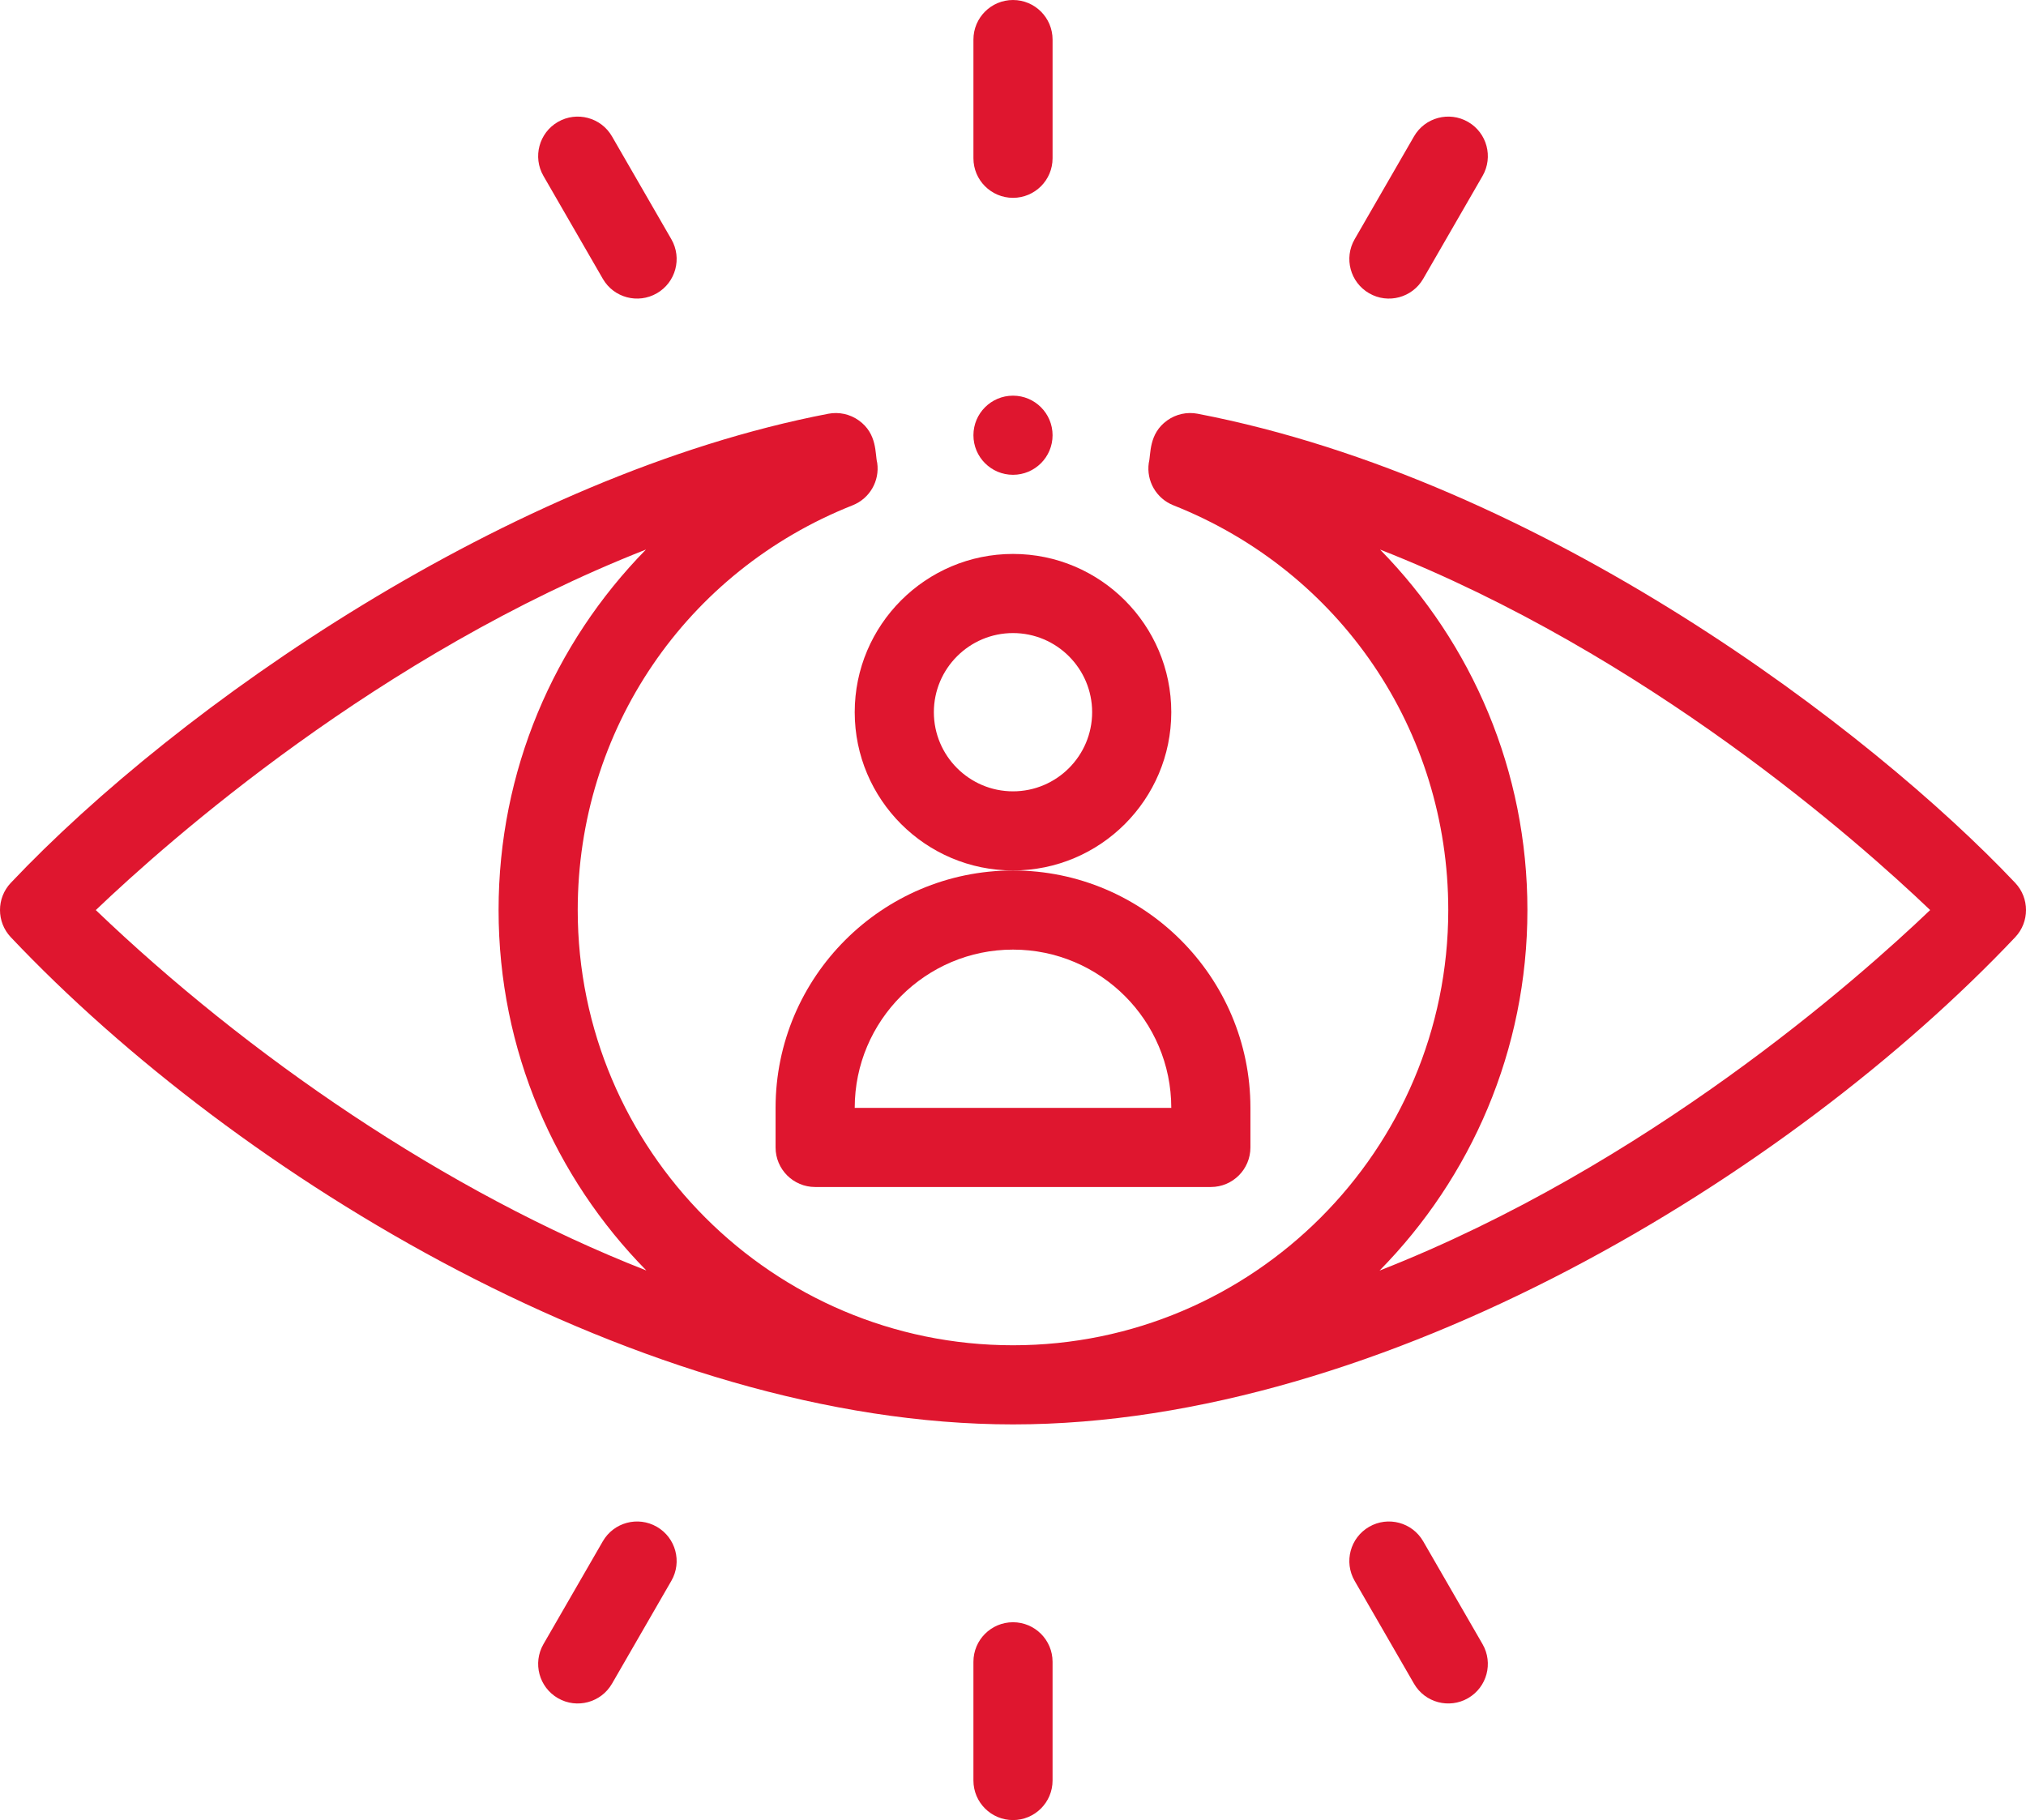
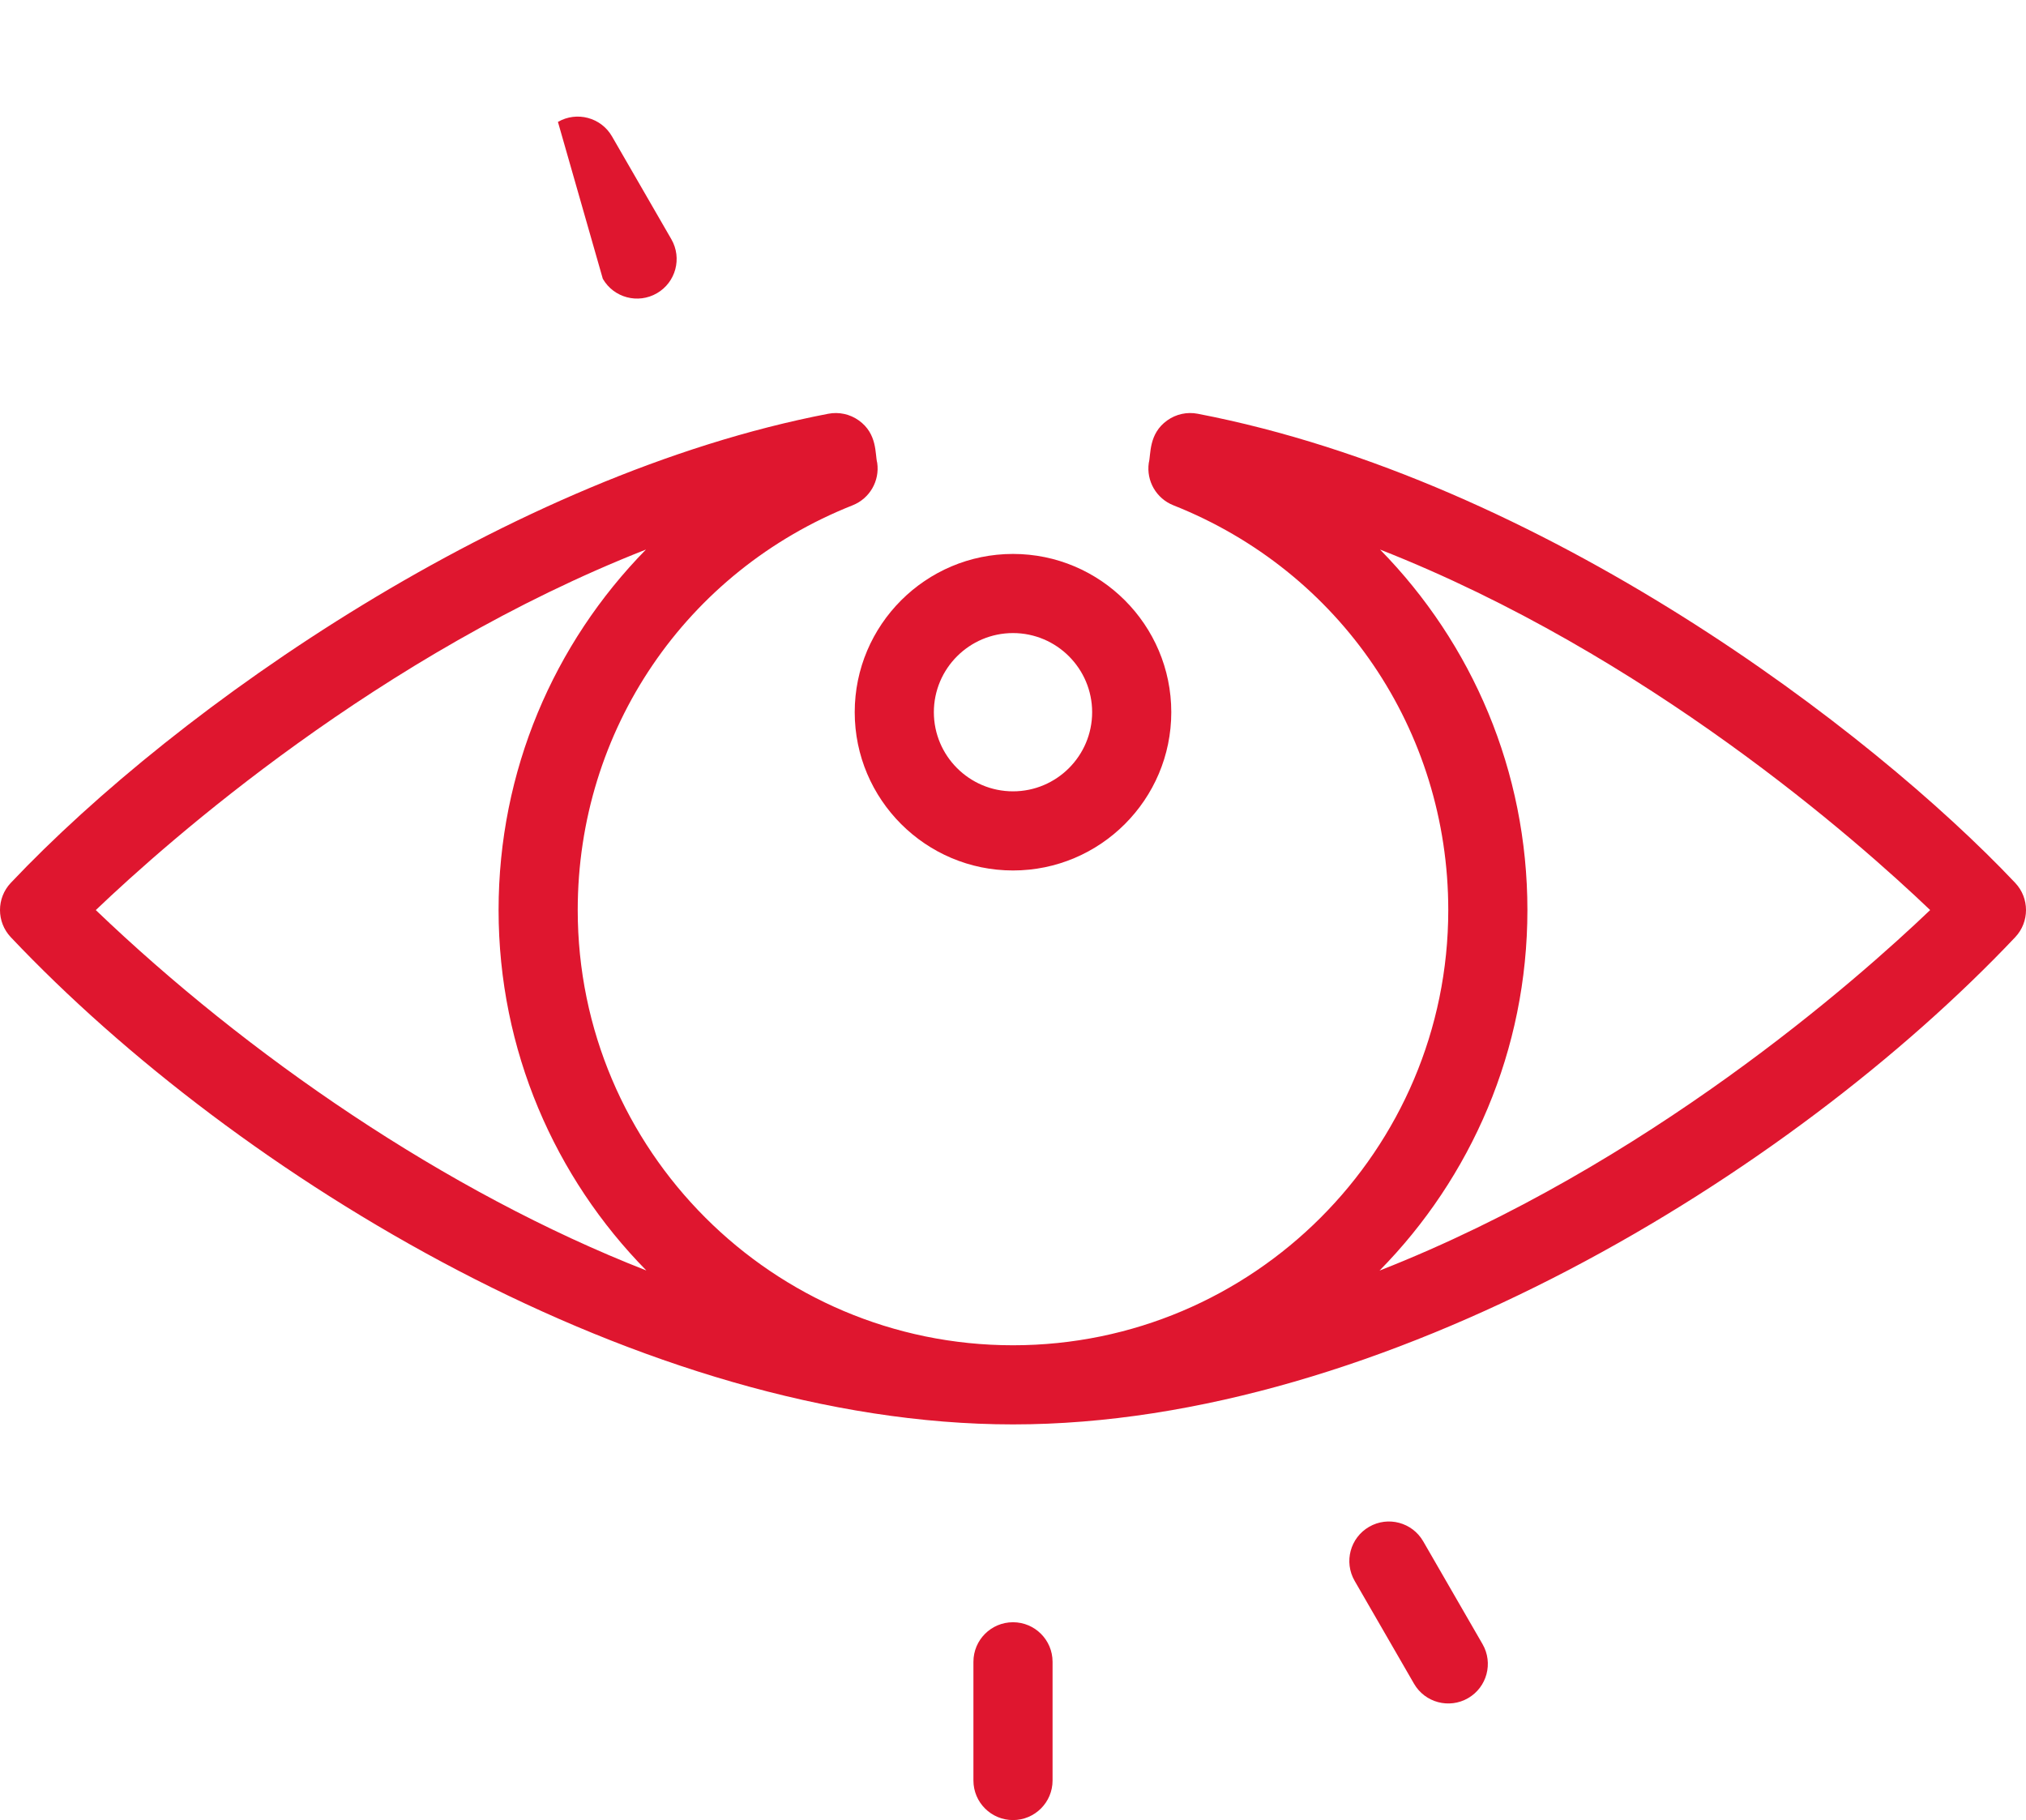
<svg xmlns="http://www.w3.org/2000/svg" width="512" height="460" viewBox="0 0 512 460" fill="none">
-   <path d="M266 40V10C266 4.477 261.523 0 256 0C250.477 0 246 4.477 246 10V40C246 45.523 250.477 50 256 50C261.523 50 266 45.523 266 40Z" fill="#DF162F" />
  <path d="M265.998 449.999V419.999C265.998 414.476 261.521 409.999 255.998 409.999C250.475 409.999 245.998 414.476 245.998 419.999V449.999C245.998 455.522 250.475 459.999 255.998 459.999C261.521 459.999 265.998 455.522 265.998 449.999Z" fill="#DF162F" />
-   <path d="M140.999 30.809C136.218 33.571 134.578 39.688 137.339 44.469L152.339 70.461C155.113 75.27 161.238 76.872 165.999 74.122C170.781 71.364 172.421 65.247 169.66 60.461L154.66 34.473C151.902 29.688 145.785 28.051 140.999 30.809Z" fill="#DF162F" />
+   <path d="M140.999 30.809L152.339 70.461C155.113 75.27 161.238 76.872 165.999 74.122C170.781 71.364 172.421 65.247 169.66 60.461L154.66 34.473C151.902 29.688 145.785 28.051 140.999 30.809Z" fill="#DF162F" />
  <path d="M370.997 429.191C375.782 426.429 377.419 420.316 374.661 415.531L359.661 389.542C356.9 384.757 350.782 383.116 346.001 385.878C341.216 388.64 339.575 394.753 342.337 399.538L357.337 425.527C360.111 430.335 366.236 431.937 370.997 429.191Z" fill="#DF162F" />
-   <path d="M357.339 34.473L342.339 60.461C339.577 65.247 341.218 71.364 346.003 74.122C350.816 76.903 356.917 75.215 359.663 70.461L374.663 44.469C377.421 39.688 375.784 33.571 370.999 30.809C366.214 28.051 360.101 29.688 357.339 34.473Z" fill="#DF162F" />
-   <path d="M154.66 425.527L169.66 399.538C172.421 394.753 170.781 388.64 165.999 385.878C161.214 383.116 155.101 384.757 152.339 389.542L137.339 415.531C134.578 420.316 136.218 426.429 140.999 429.191C145.812 431.968 151.917 430.281 154.66 425.527Z" fill="#DF162F" />
  <path d="M296 180C296 157.945 278.059 140 256 140C233.945 140 216 157.945 216 180C216 202.059 233.945 220 256 220C278.059 220 296 202.059 296 180ZM256 200C244.973 200 236 191.027 236 180C236 168.973 244.973 160 256 160C267.027 160 276 168.973 276 180C276 191.027 267.027 200 256 200Z" fill="#DF162F" />
-   <path d="M196 280V290C196 295.523 200.477 300 206 300H306C311.523 300 316 295.523 316 290V280C316 246.918 289.086 220 256 220C222.918 220 196 246.918 196 280ZM256 240C278.059 240 296 257.945 296 280H216C216 257.945 233.945 240 256 240Z" fill="#DF162F" />
-   <path d="M266 110C266 115.523 261.523 120 256 120C250.477 120 246 115.523 246 110C246 104.477 250.477 100 256 100C261.523 100 266 104.477 266 110Z" fill="#DF162F" />
  <path d="M302.674 104.57C299.99 104.051 297.209 104.656 294.983 106.246C290.221 109.641 290.885 114.84 290.315 116.992C289.658 121.57 292.229 126 296.525 127.703C338.728 144.437 365.998 184.594 365.998 230C365.998 290.656 316.654 339.999 255.998 339.999C195.346 339.999 145.999 290.656 145.999 230C145.999 184.594 173.268 144.437 215.475 127.703C219.772 126 222.342 121.57 221.686 116.992C221.1 114.789 221.795 109.652 217.018 106.246C214.791 104.66 212.01 104.055 209.323 104.57C128.749 120.063 45.128 178.297 2.733 223.129C-0.911 226.984 -0.911 233.015 2.733 236.871C60.093 297.527 162.78 359.999 255.998 359.999C349.627 359.999 452.47 296.925 509.267 236.871C512.912 233.015 512.912 226.984 509.267 223.129C472.783 184.547 389.865 121.336 302.674 104.57ZM24.21 230.011C42.604 212.445 95.788 165.406 163.241 138.891C139.932 162.664 125.999 194.867 125.999 230C125.999 265.449 140.256 297.625 163.342 321.097C112.585 301.238 62.452 266.64 24.21 230.011ZM348.627 321.128C371.728 297.648 385.998 265.461 385.998 230C385.998 194.898 372.084 162.683 348.756 138.891C416.201 165.402 469.384 212.433 487.779 230.004C469.388 247.578 416.217 294.605 348.627 321.128Z" fill="#DF162F" />
</svg>